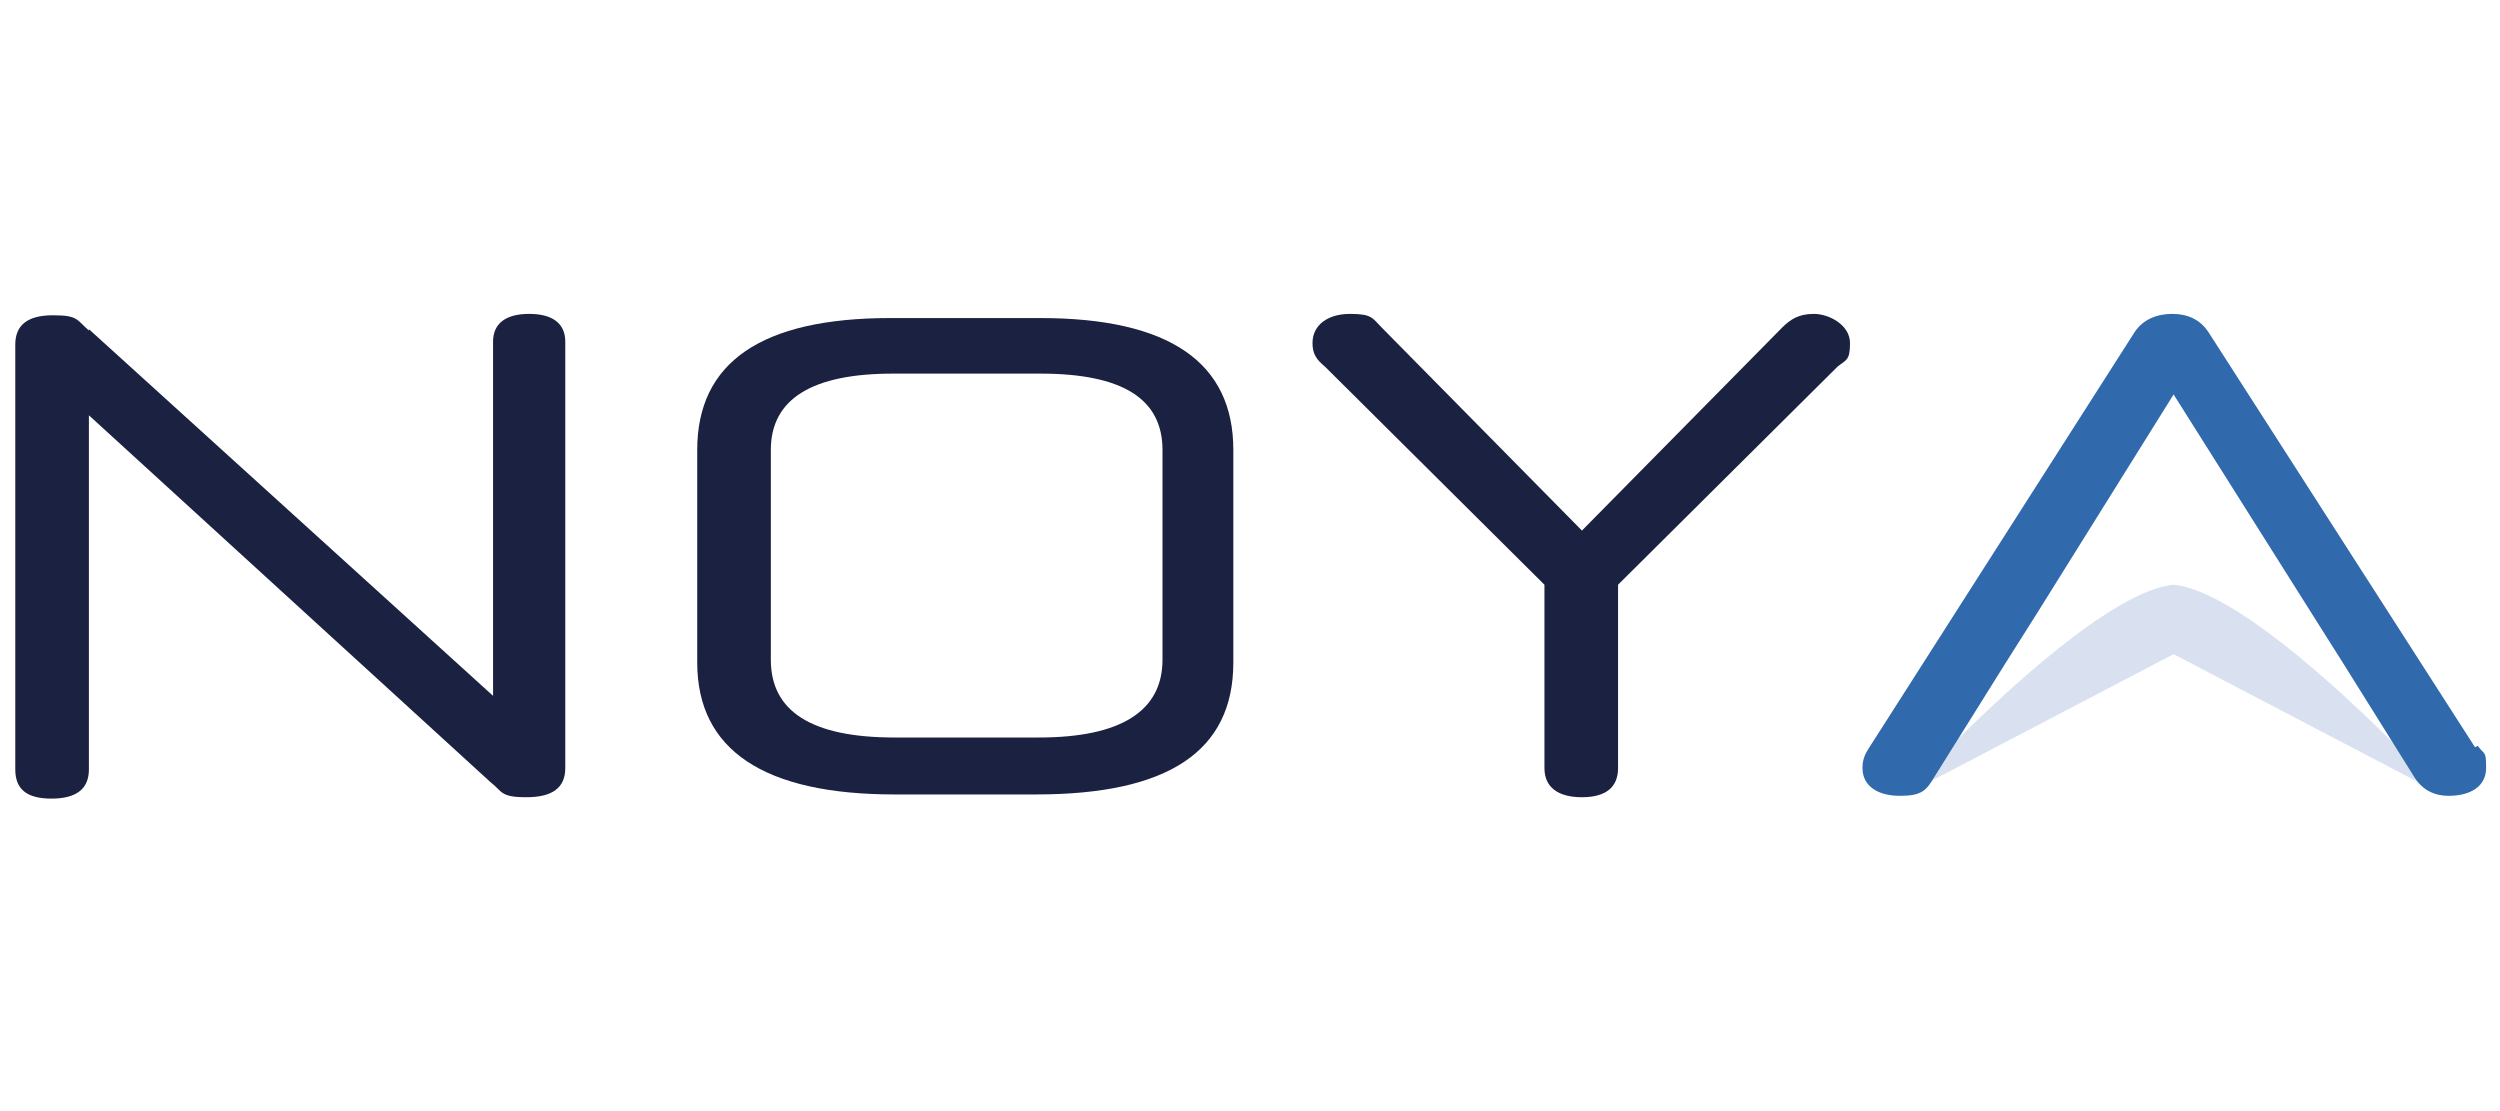
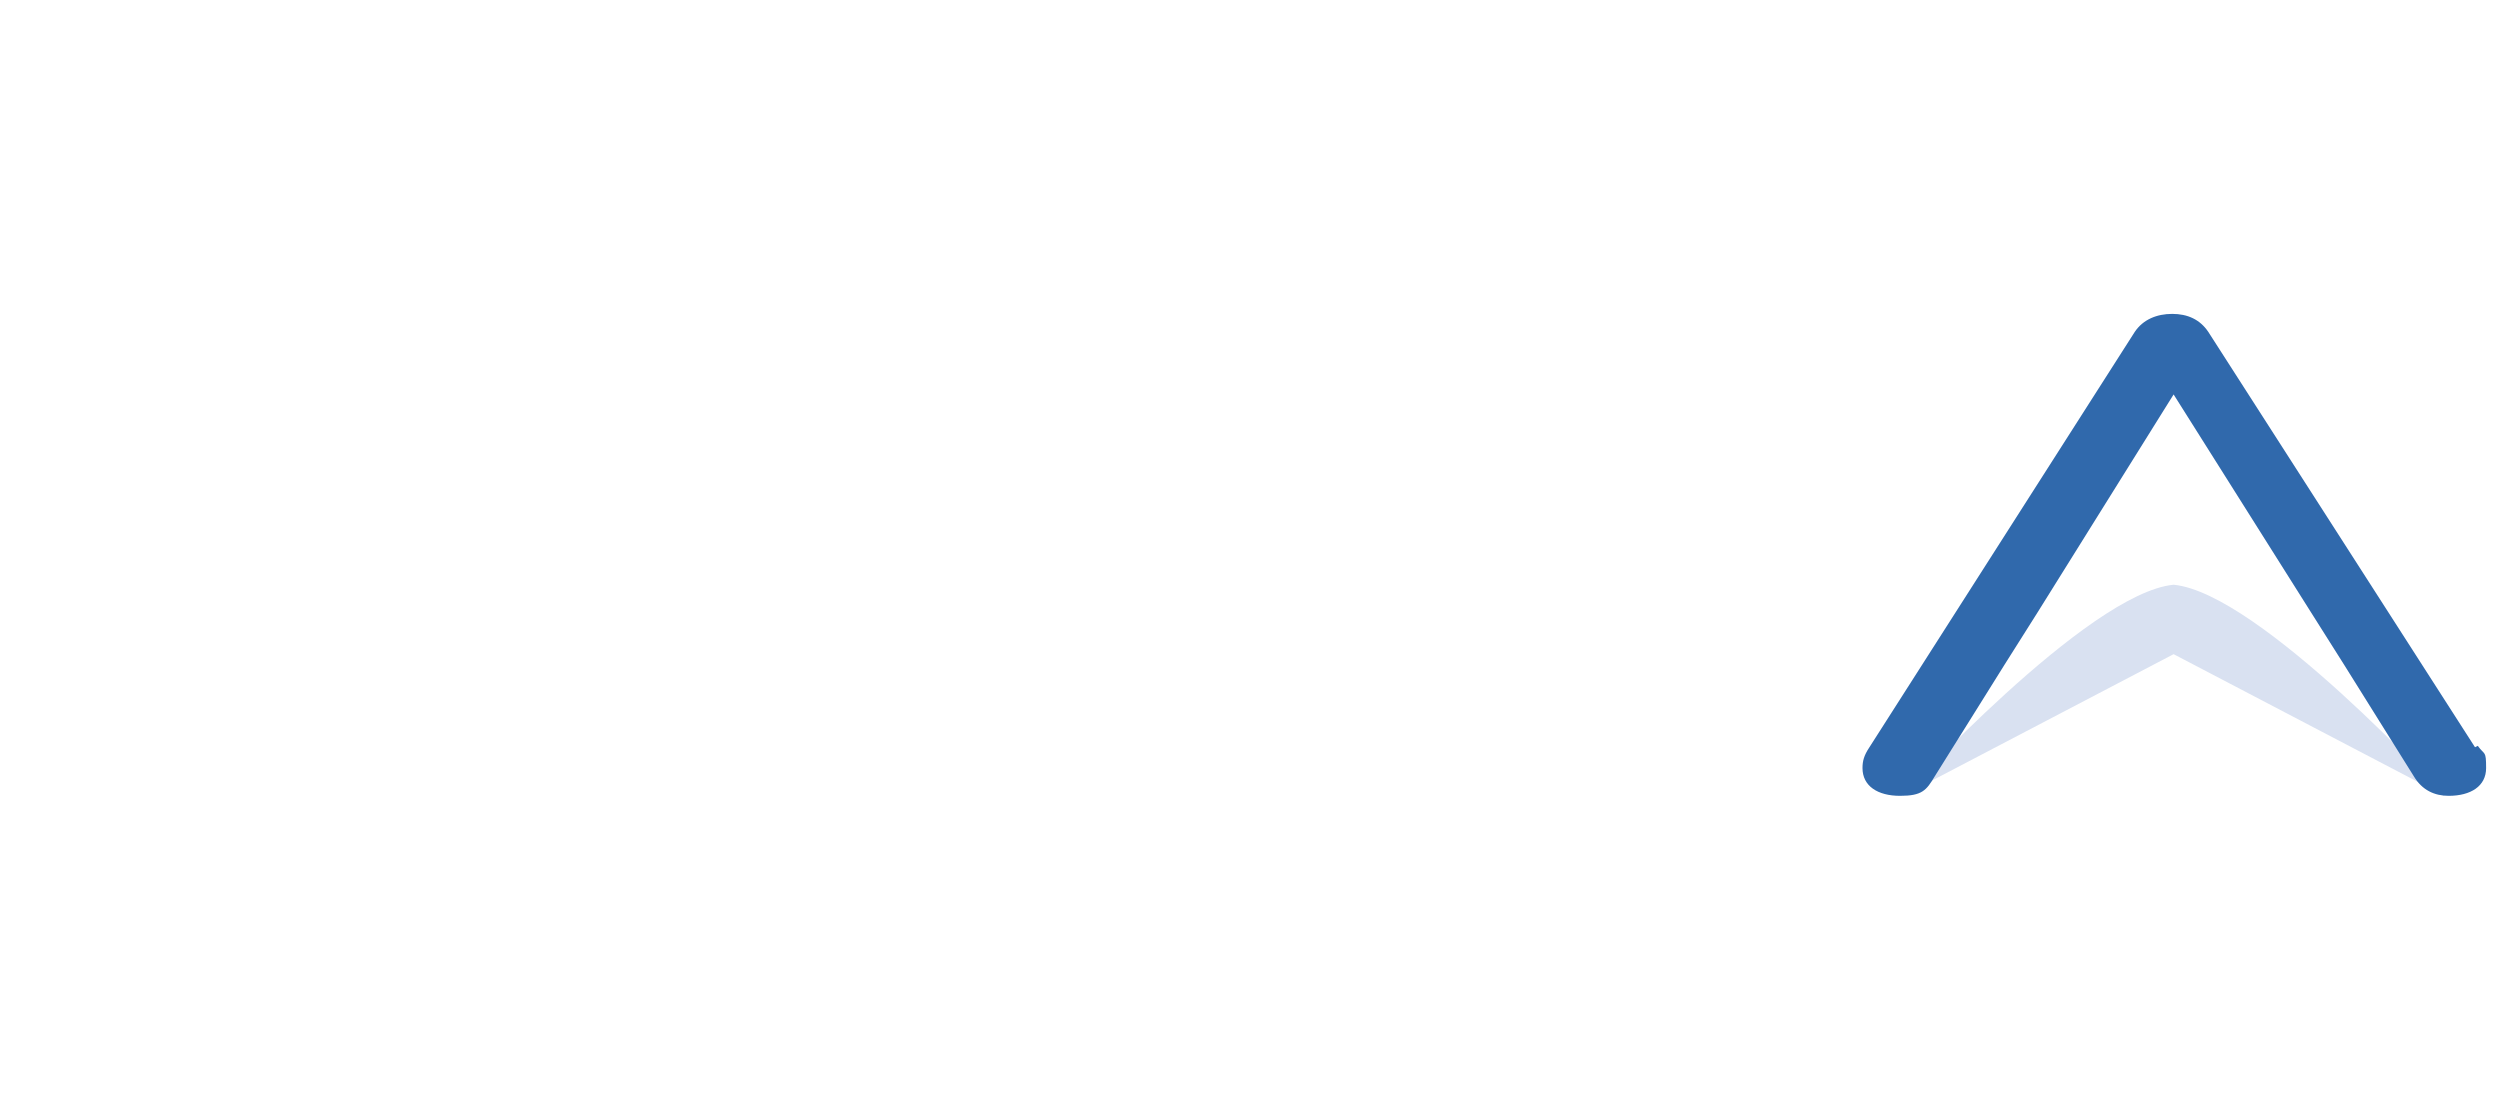
<svg xmlns="http://www.w3.org/2000/svg" id="katman_1" version="1.1" viewBox="0 0 180 80">
  <defs>
    <style>
      .st0 {
        fill: #d9e1f1;
      }

      .st1 {
        fill: #1b2140;
      }

      .st2 {
        fill: #3069ac;
      }
    </style>
  </defs>
-   <path class="st1" d="M6.4,23.7l29.1,26.4v-25.5c0-1.3.9-2,2.6-2s2.6.7,2.6,2v30.7c0,1.4-.9,2.1-2.8,2.1s-1.7-.4-2.6-1.1L6.4,29.9v25.5c0,1.4-.9,2.1-2.7,2.1s-2.6-.7-2.6-2.1v-30.6c0-1.4.9-2.1,2.7-2.1s1.7.3,2.6,1.1Z" />
-   <path class="st1" d="M64.4,57.2c-9.4,0-14.2-3.2-14.2-9.5v-15.3c0-6.3,4.6-9.5,13.9-9.5h10.8c9.3,0,13.9,3.2,13.9,9.5v15.3c0,6.4-4.7,9.5-14.2,9.5h-10.3ZM83.7,32.4c0-3.7-2.9-5.5-8.8-5.5h-10.6c-5.8,0-8.8,1.8-8.8,5.5v15.1c0,3.7,2.9,5.6,8.9,5.6h10.4c5.9,0,8.9-1.9,8.9-5.6v-15.1Z" />
  <path class="st0" d="M156.5,47.1l-19.5,10.2s13.3-14.6,19.5-15.2h0s0,0,0,0c0,0,0,0,0,0h0c6.2.6,19.5,15.2,19.5,15.2l-19.5-10.2Z" />
-   <path class="st1" d="M116.5,42.1v13.2c0,1.4-.9,2.1-2.6,2.1s-2.7-.7-2.7-2.1v-13.2l-15.8-15.7c-.6-.5-.9-.9-.9-1.7,0-1.3,1.1-2.1,2.7-2.1s1.6.3,2.3,1l14.4,14.6,14.4-14.6c.6-.6,1.2-1,2.3-1s2.6.8,2.6,2.1-.3,1.2-.9,1.7l-15.8,15.7Z" />
  <path class="st2" d="M178.2,53.8l-19.2-29.9c-.6-.9-1.5-1.3-2.6-1.3-1.1,0-2.1.4-2.7,1.3l-19.1,29.9c-.4.6-.5,1-.5,1.5,0,1.3,1.1,2,2.7,2s1.9-.4,2.5-1.4l5-8,2.4-3.8,9.8-15.7,9.9,15.7,2.4,3.8,5,8c.6,1,1.5,1.4,2.5,1.4,1.6,0,2.7-.7,2.7-2s-.1-.9-.6-1.6Z" />
</svg>